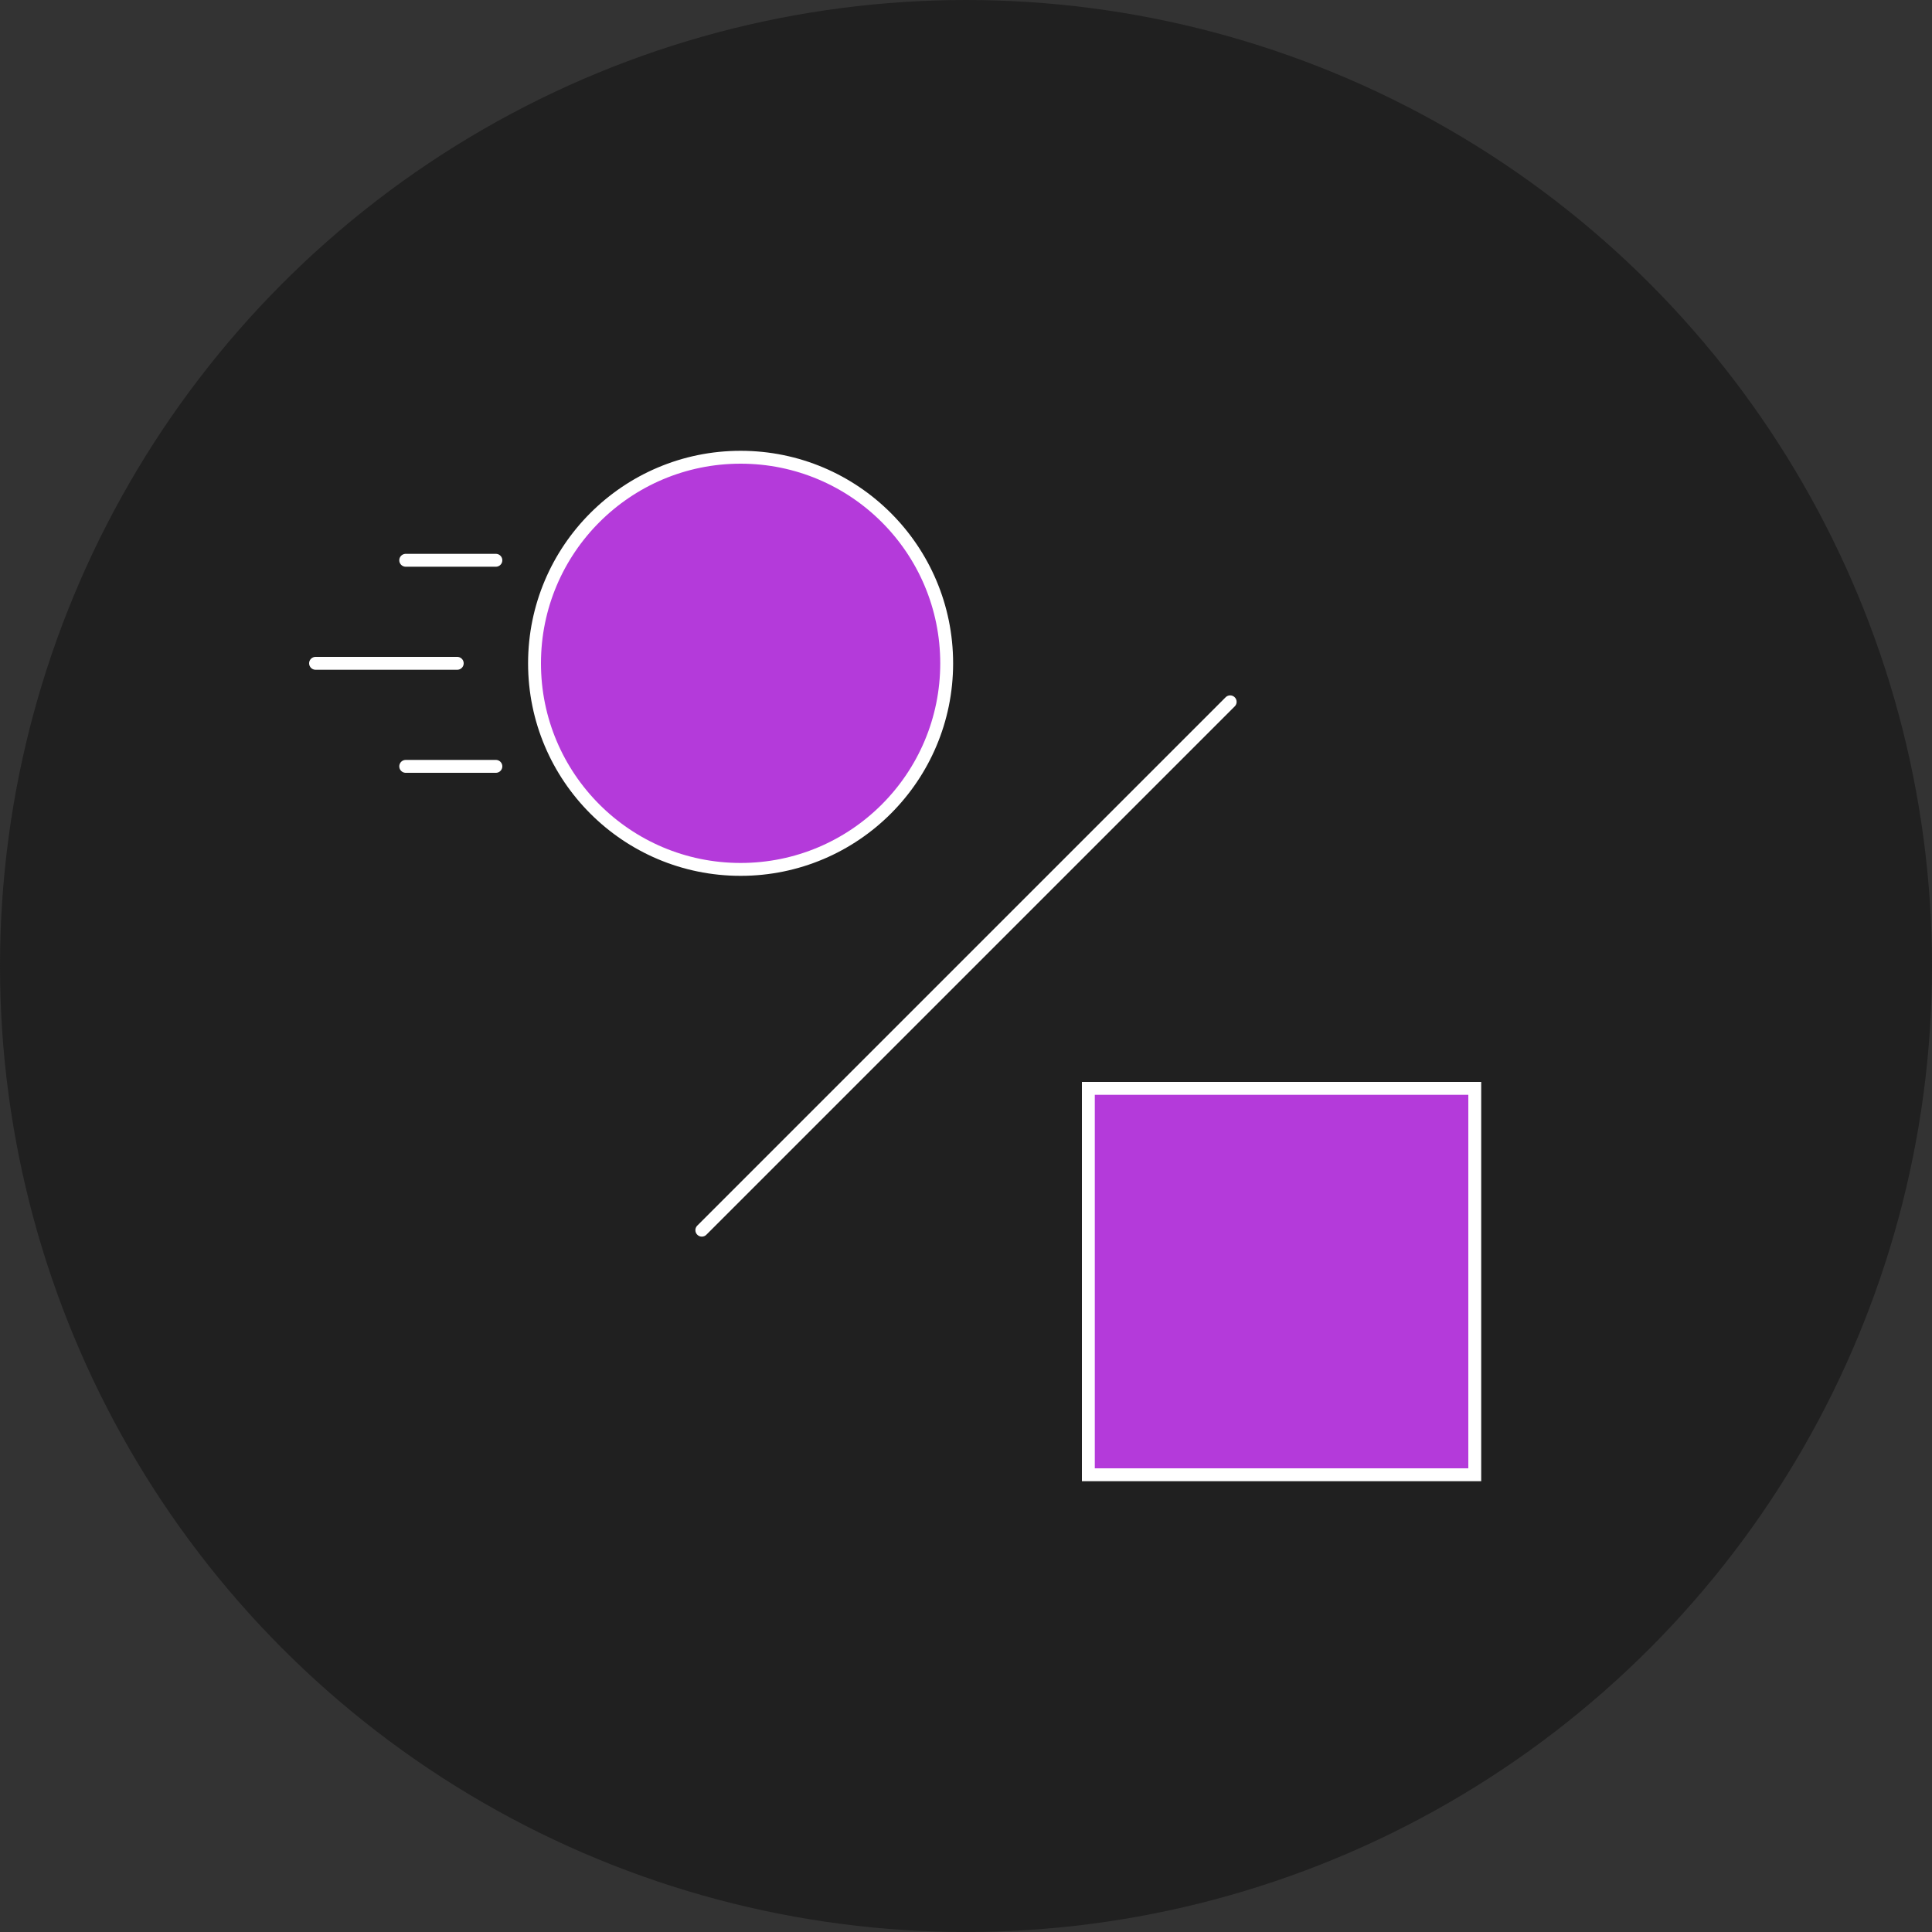
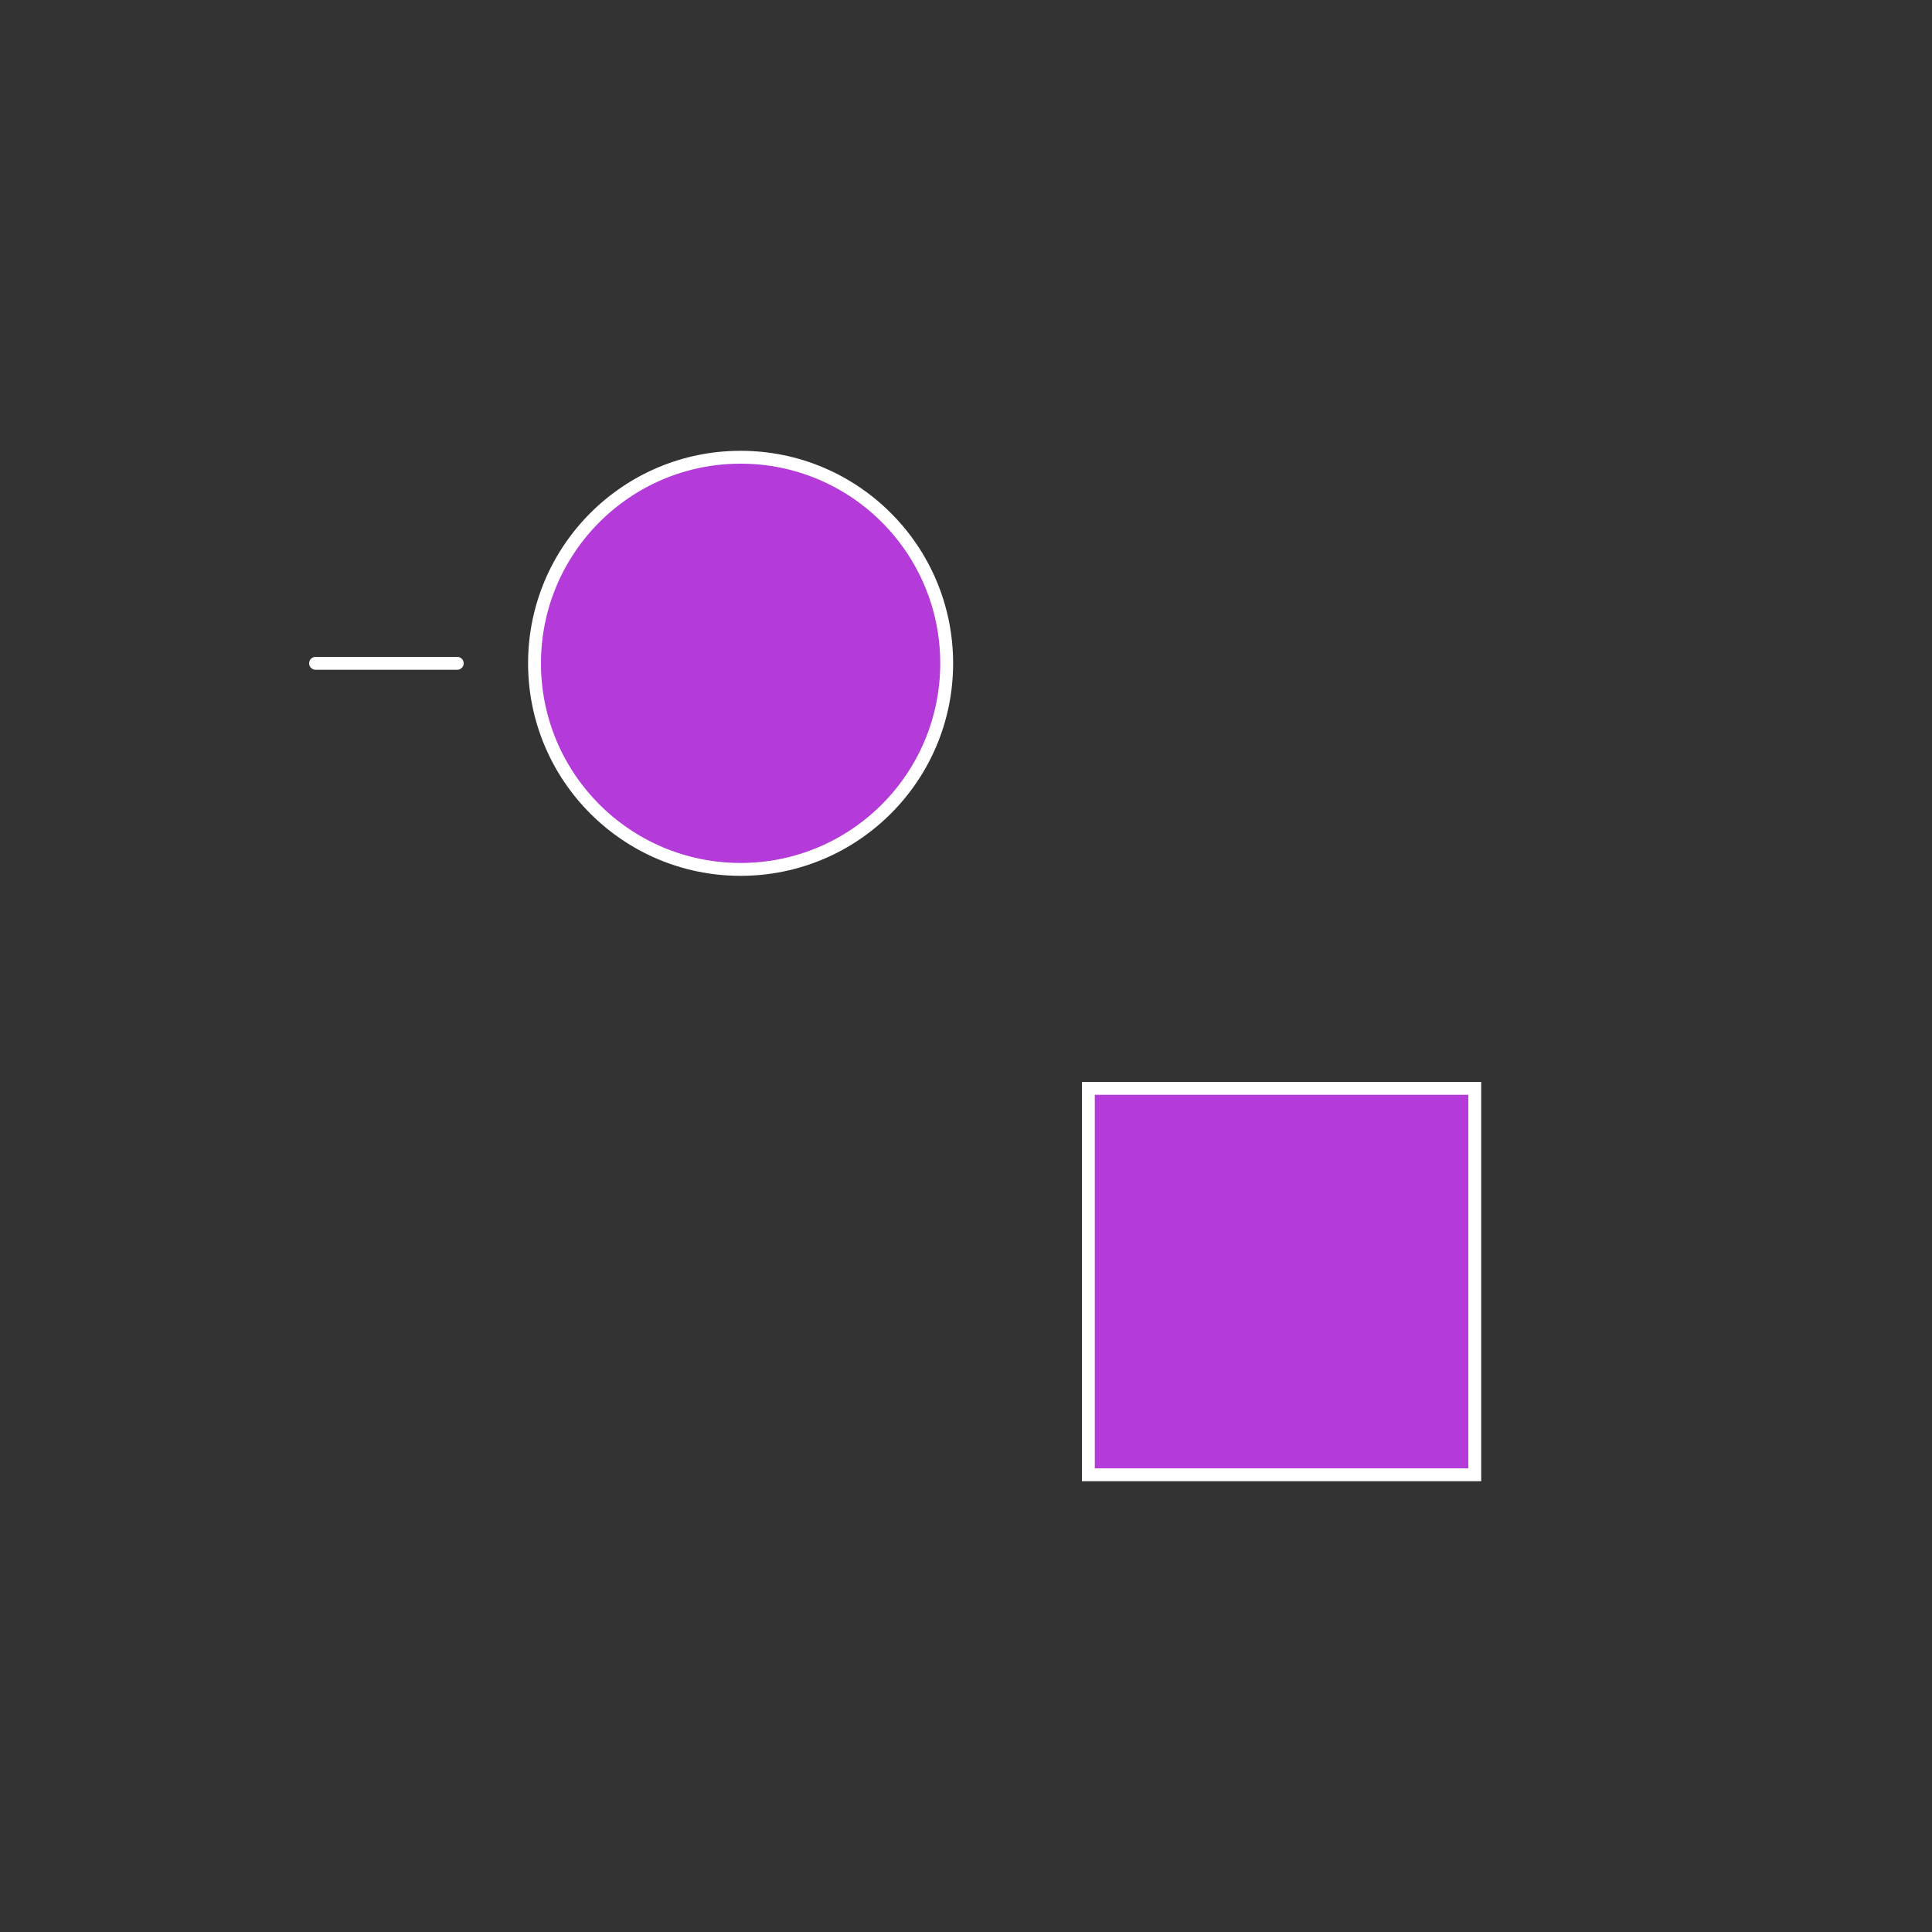
<svg xmlns="http://www.w3.org/2000/svg" id="Подвижная_или_статичная" data-name="Подвижная или статичная" viewBox="0 0 150 150">
  <rect x="0" y="0" width="150" height="150" fill="#333333" stroke="none" />
  <defs>
    <style>.cls-1{fill:#202020;}.cls-2{fill:#b43ada;}.cls-2,.cls-3{stroke:#fff;stroke-linecap:round;stroke-miterlimit:10;}.cls-3{fill:none;}</style>
  </defs>
  <title>Подвижная и стат. конструкция</title>
-   <circle class="cls-1" cx="75" cy="75" r="75" />
  <circle class="cls-2" cx="57.5" cy="51.5" r="16" />
-   <line class="cls-3" x1="54.49" y1="95.51" x2="95.51" y2="54.49" />
  <line class="cls-3" x1="24.5" y1="51.5" x2="35.5" y2="51.5" />
-   <line class="cls-3" x1="31.5" y1="43.5" x2="38.5" y2="43.5" />
-   <line class="cls-3" x1="31.5" y1="59.5" x2="38.5" y2="59.5" />
  <rect class="cls-2" x="84.5" y="84.5" width="30" height="30" />
</svg>